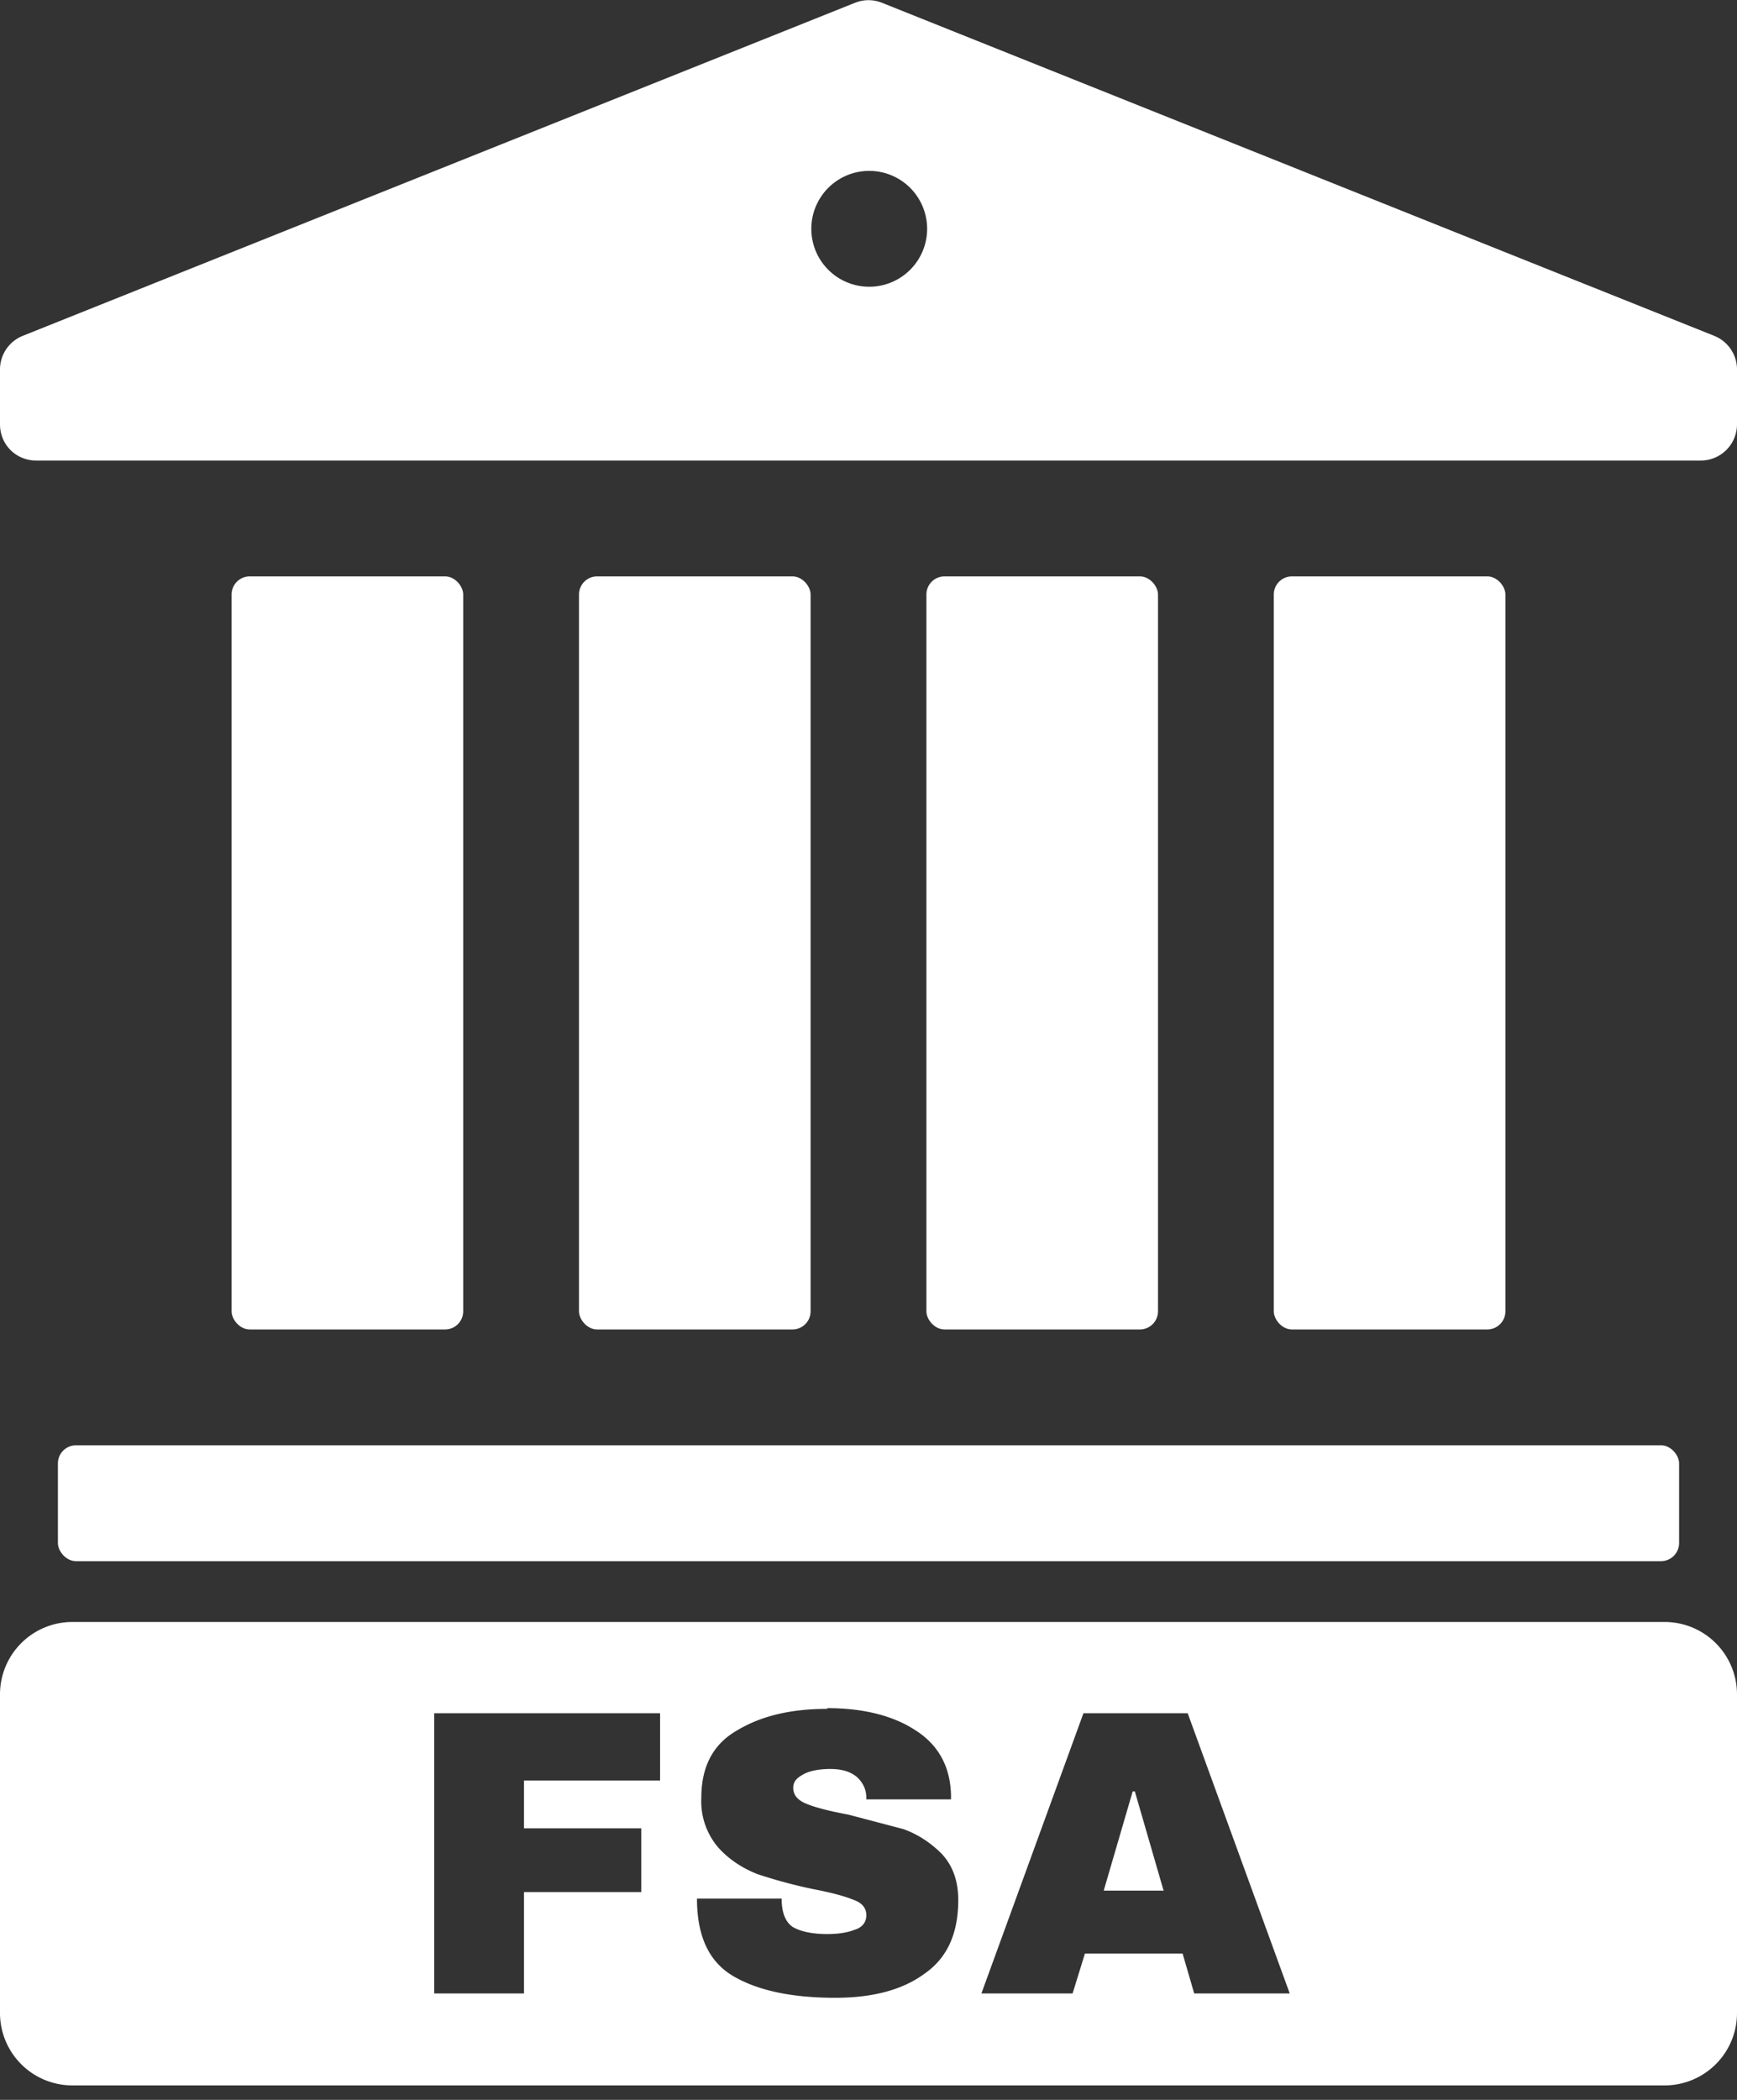
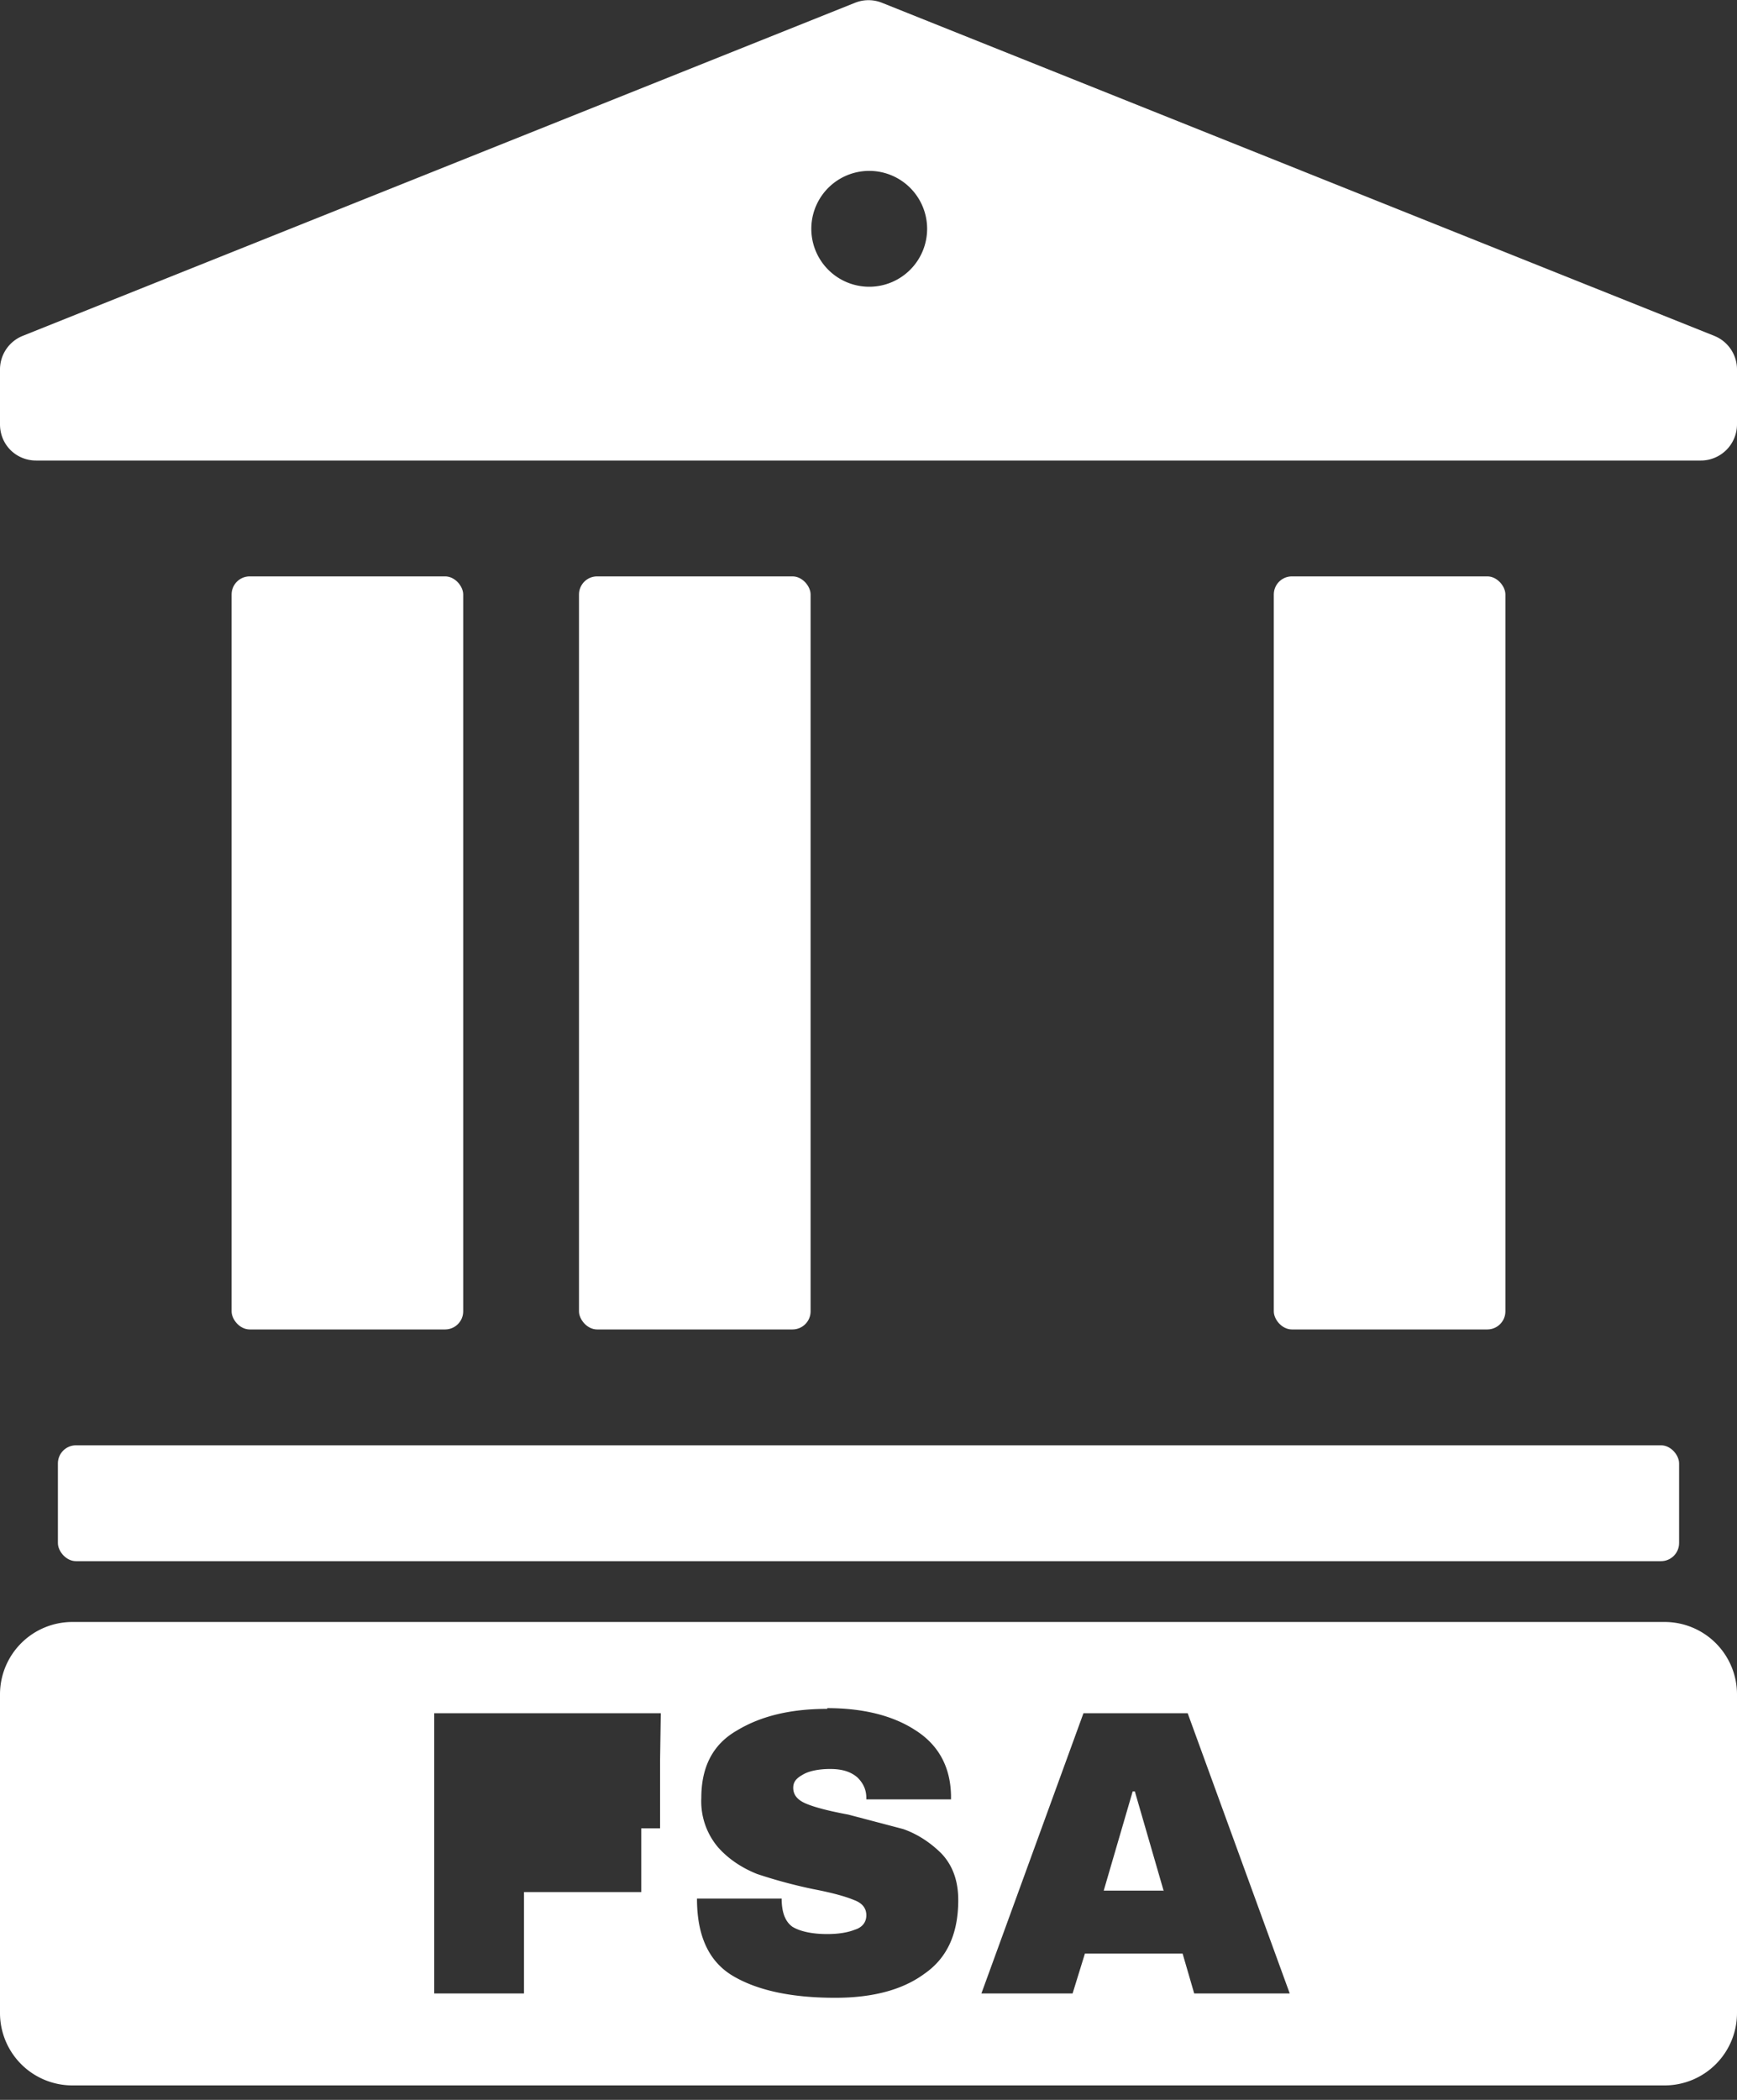
<svg xmlns="http://www.w3.org/2000/svg" fill="none" viewBox="0 0 24 29" id="svg_fsa_light" width="100%" height="100%">
  <rect x="0" y="0" width="24" height="29" fill="#333333" stroke="none" />
  <g>
    <rect width="22.4" height="1.6" x=".8" y="19.96" fill="#fff" rx=".25" />
-     <path fill="#fff" fill-rule="evenodd" d="M1 22.4a1 1 0 0 0-1 1v4.4a1 1 0 0 0 1 1h22a1 1 0 0 0 1-1v-4.4a1 1 0 0 0-1-1H1Zm15.34 4.58.16.55h1.32l-1.41-3.87h-1.44l-1.41 3.87h1.26l.17-.55h1.35Zm-.26-.87h-.83l.4-1.37h.03l.4 1.38Zm-4.65-2.52c.49 0 .9.1 1.21.3.32.2.49.5.5.9v.06h-1.17v-.02c0-.11-.04-.2-.12-.28-.09-.08-.21-.12-.38-.12-.16 0-.3.03-.38.08-.09.05-.13.1-.13.18 0 .1.06.17.18.22.12.05.31.1.58.15l.76.2c.2.07.38.19.53.34.15.16.23.37.23.64 0 .46-.15.8-.47 1.02-.3.22-.71.33-1.23.33-.6 0-1.07-.1-1.41-.3-.34-.2-.5-.56-.5-1.07h1.17c0 .19.05.32.15.39.1.06.26.1.48.1.15 0 .28-.02.38-.06.1-.03.16-.1.16-.2s-.06-.17-.17-.21c-.12-.05-.3-.1-.56-.15a6.85 6.85 0 0 1-.78-.21c-.2-.08-.39-.2-.54-.37a.98.98 0 0 1-.23-.68c0-.43.16-.74.49-.93.33-.2.74-.3 1.25-.3Zm-2.3.07H6v3.87h1.24v-1.4h1.62v-.88H7.24v-.66h1.88v-.93Z" clip-rule="evenodd" />
+     <path fill="#fff" fill-rule="evenodd" d="M1 22.4a1 1 0 0 0-1 1v4.4a1 1 0 0 0 1 1h22a1 1 0 0 0 1-1v-4.4a1 1 0 0 0-1-1H1Zm15.34 4.58.16.55h1.32l-1.41-3.87h-1.44l-1.41 3.87h1.26l.17-.55h1.35Zm-.26-.87h-.83l.4-1.37h.03l.4 1.38Zm-4.65-2.52c.49 0 .9.1 1.21.3.32.2.49.5.5.9v.06h-1.17v-.02c0-.11-.04-.2-.12-.28-.09-.08-.21-.12-.38-.12-.16 0-.3.03-.38.08-.09.05-.13.1-.13.18 0 .1.06.17.18.22.12.05.31.1.58.15l.76.2c.2.07.38.19.53.34.15.16.23.37.23.64 0 .46-.15.8-.47 1.02-.3.22-.71.33-1.23.33-.6 0-1.07-.1-1.41-.3-.34-.2-.5-.56-.5-1.07h1.17c0 .19.05.32.15.39.1.06.26.1.48.1.15 0 .28-.02.38-.06.1-.03.16-.1.16-.2s-.06-.17-.17-.21c-.12-.05-.3-.1-.56-.15a6.85 6.85 0 0 1-.78-.21c-.2-.08-.39-.2-.54-.37a.98.98 0 0 1-.23-.68c0-.43.16-.74.49-.93.33-.2.74-.3 1.25-.3Zm-2.3.07H6v3.87h1.24v-1.4h1.62v-.88H7.24h1.88v-.93Z" clip-rule="evenodd" />
    <rect width="3.2" height="10.4" x="3.2" y="7.96" fill="#fff" rx=".25" />
    <rect width="3.2" height="10.4" x="8" y="7.96" fill="#fff" rx=".25" />
-     <rect width="3.2" height="10.4" x="12.8" y="7.96" fill="#fff" rx=".25" />
    <rect width="3.2" height="10.4" x="17.6" y="7.96" fill="#fff" rx=".25" />
    <path fill="#fff" fill-rule="evenodd" d="M.31 4.64A.5.5 0 0 0 0 5.1v.76c0 .28.22.5.5.5h23a.5.5 0 0 0 .5-.5V5.1a.5.5 0 0 0-.31-.46L12.19.04a.5.5 0 0 0-.38 0L.31 4.64Zm11.7-.68a.8.8 0 1 0 0-1.6.8.8 0 0 0 0 1.6Z" clip-rule="evenodd" />
  </g>
</svg>